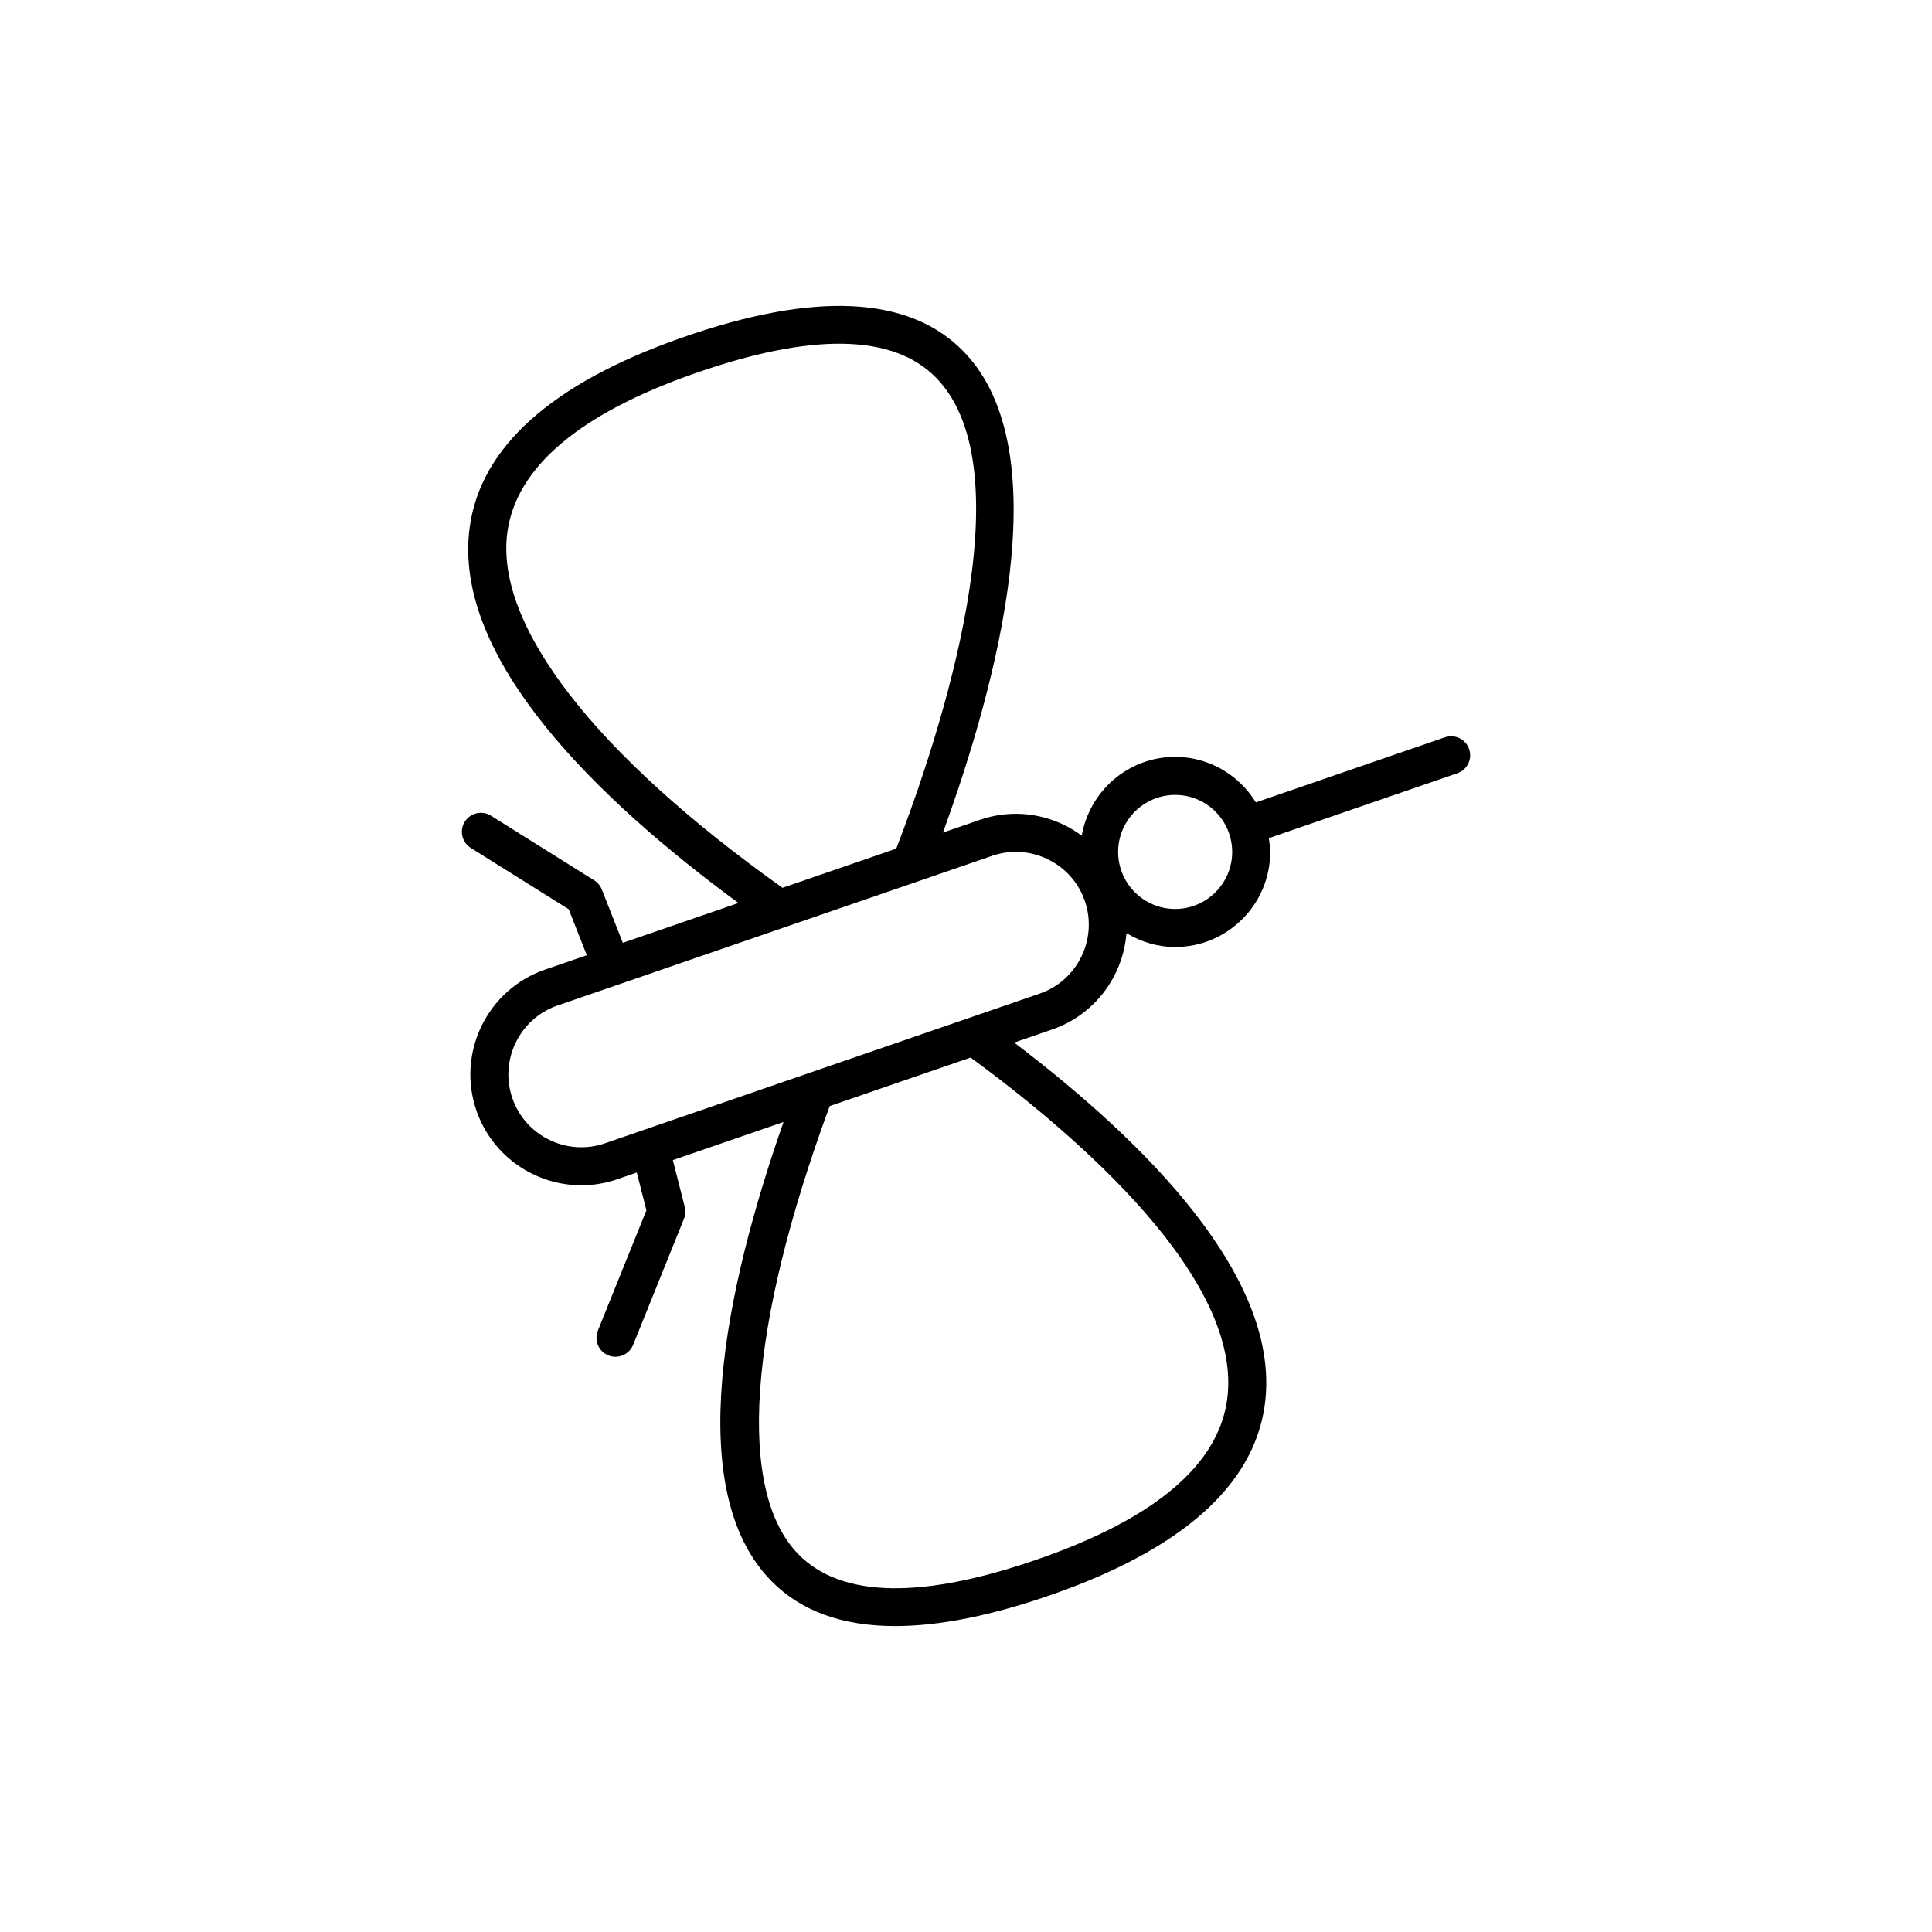
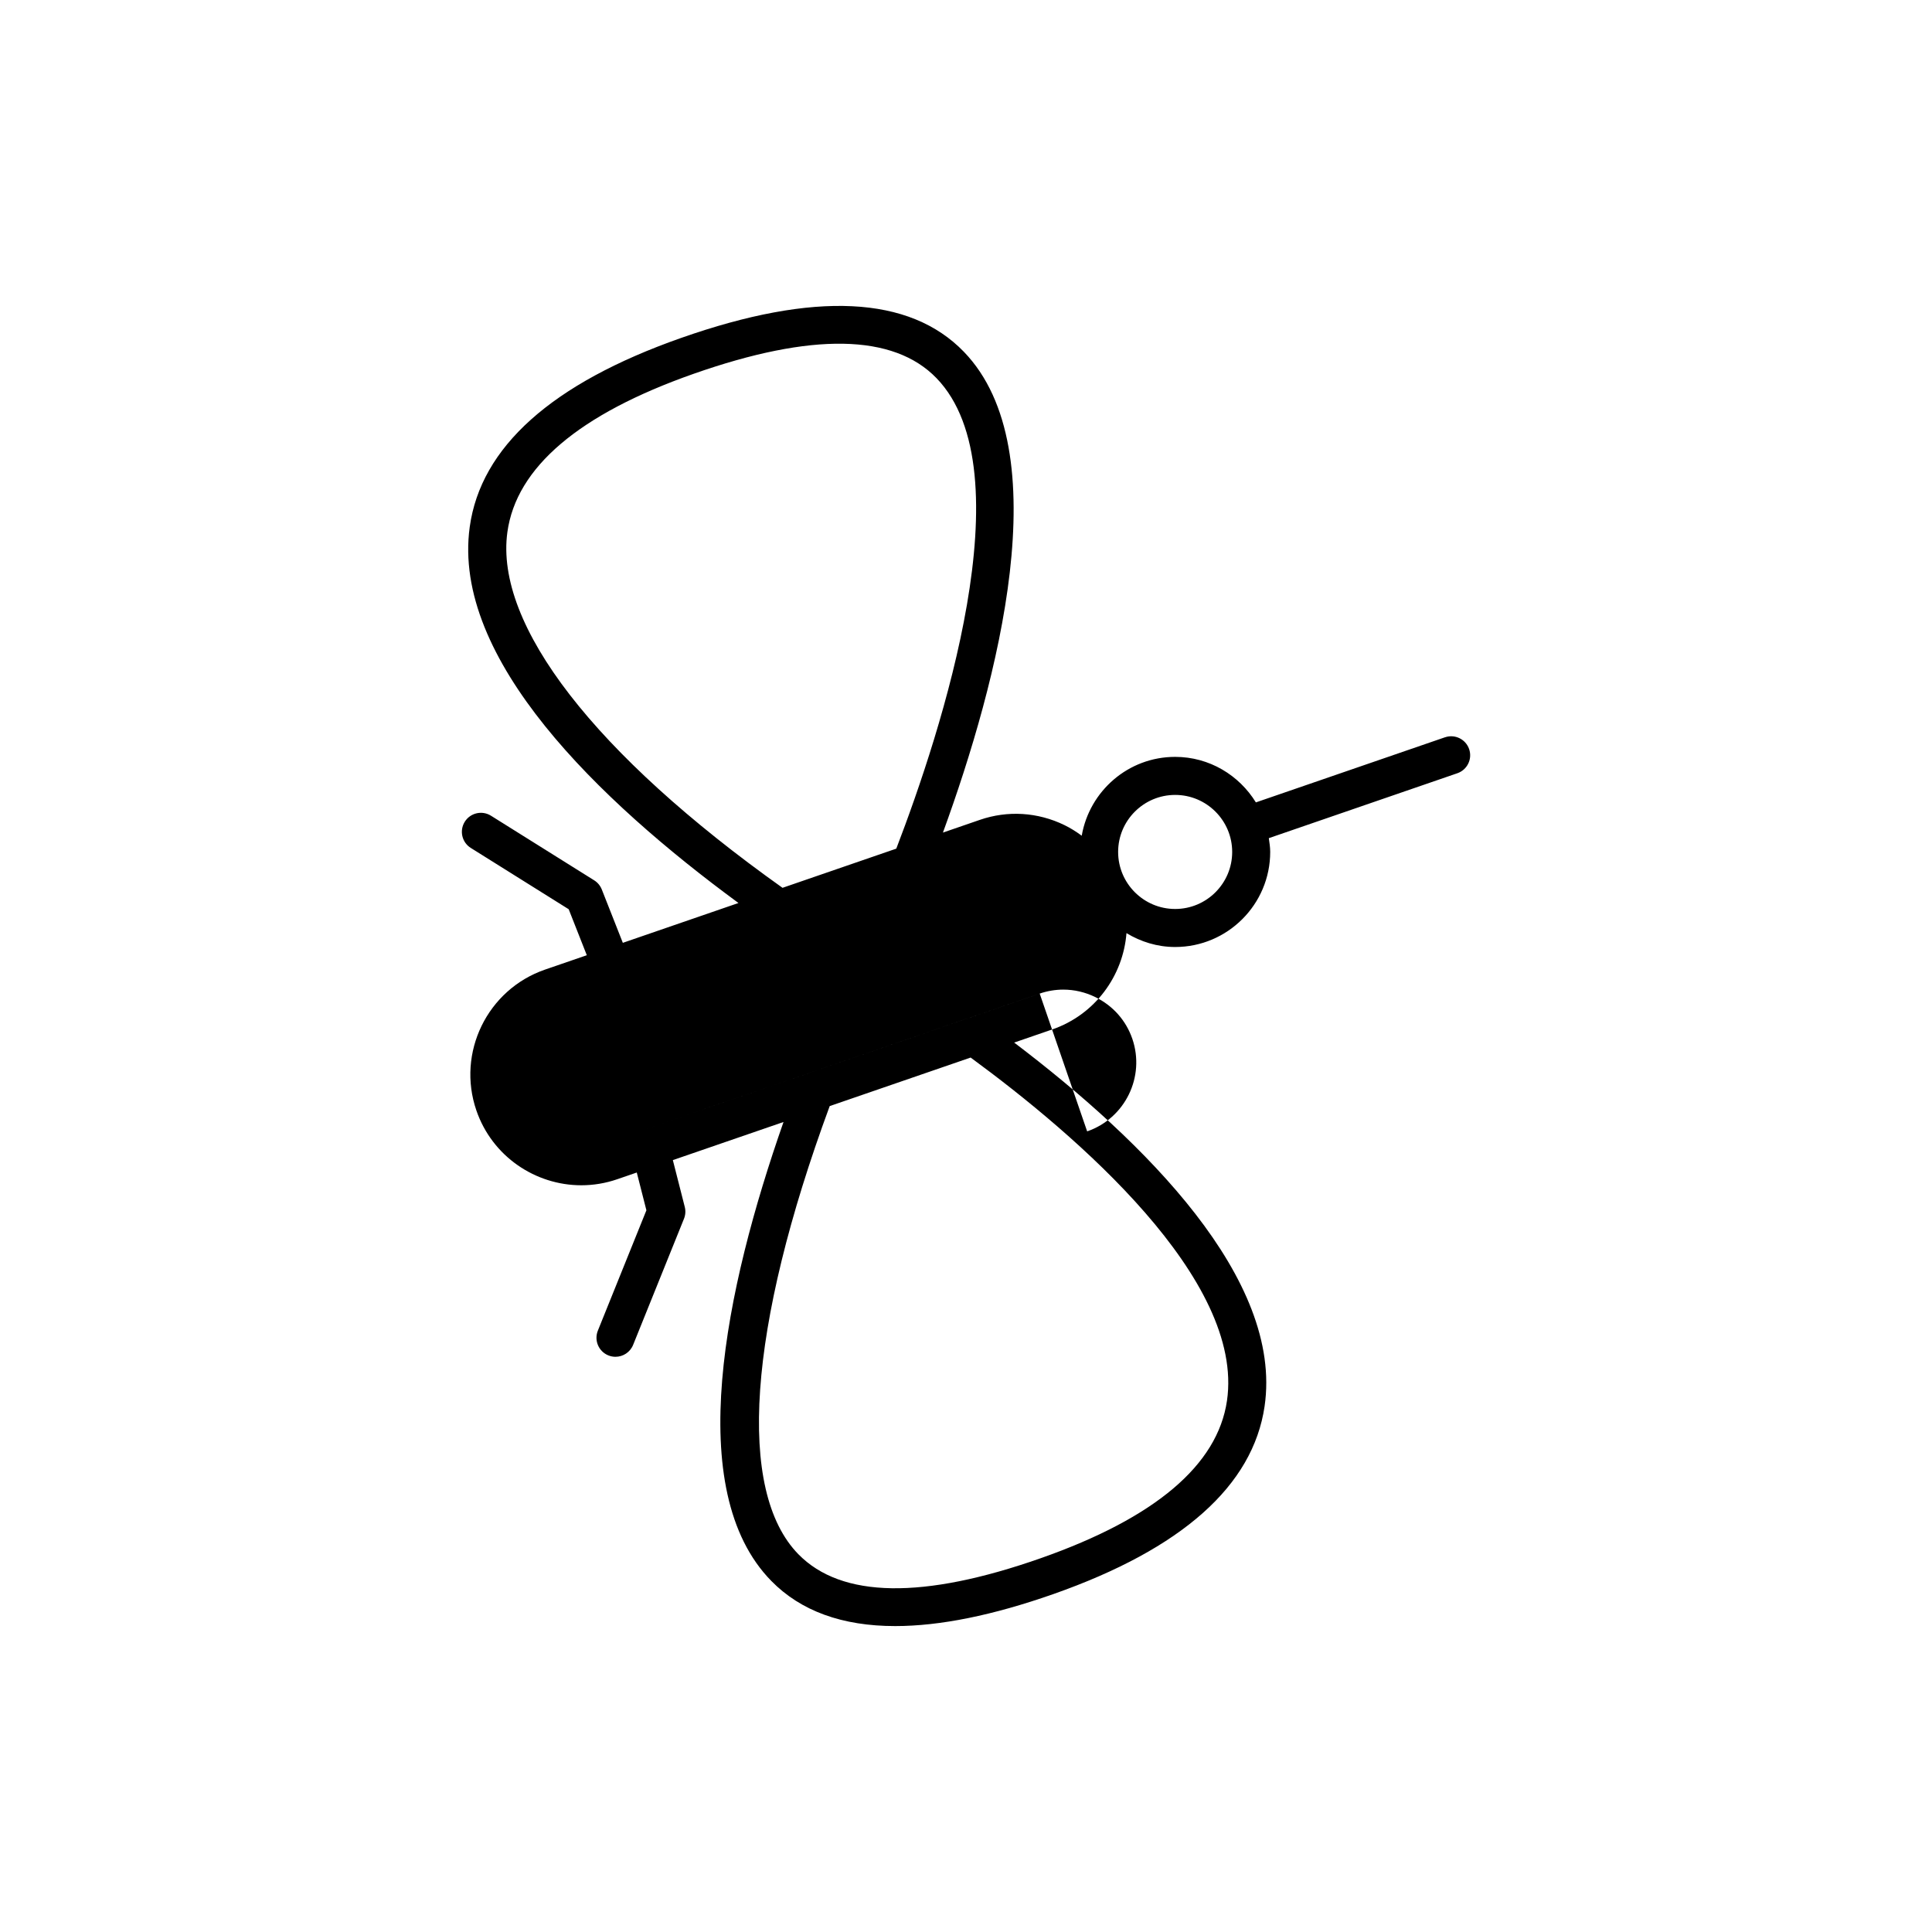
<svg xmlns="http://www.w3.org/2000/svg" fill="#000000" width="800px" height="800px" version="1.1" viewBox="144 144 512 512">
-   <path d="m526.93 339.39-50.109 17.254c-4.438-7.207-12.332-12.066-21.398-12.066-12.418 0-22.699 9.051-24.754 20.891-1.426-1.047-2.934-2.008-4.562-2.801-7.066-3.445-15.039-3.949-22.43-1.398l-9.789 3.371c14.633-40.145 30.773-101.33 5.543-127.42-14.363-14.867-39.59-16.098-74.965-3.652-34.219 12.031-53.059 28.883-55.984 50.082-4.82 34.961 34.309 72.535 71.219 99.652l-30.645 10.555-5.574-14.141c-0.398-1-1.102-1.852-2.016-2.422l-27.355-17.125c-2.356-1.473-5.465-0.762-6.941 1.598-1.477 2.359-0.762 5.469 1.598 6.945l25.941 16.242 4.801 12.188-11.047 3.801c-15.32 5.273-23.488 22.027-18.215 37.348 4.188 12.16 15.609 19.816 27.809 19.816 3.168 0 6.387-0.516 9.539-1.605l5.156-1.777 2.551 10.012-12.867 31.902c-1.039 2.582 0.211 5.516 2.789 6.555 0.621 0.25 1.254 0.367 1.883 0.367 1.992 0 3.883-1.191 4.676-3.156l13.48-33.434c0.398-0.992 0.473-2.09 0.207-3.125l-3.16-12.41 29.328-10.098c-15.457 44.141-26.805 97.578-3.238 121.62 7.816 7.977 18.801 11.965 32.852 11.965 11.832-0.004 25.836-2.832 41.938-8.492 34.035-11.969 52.859-28.707 55.938-49.75 4.938-33.758-31.797-70.176-66.363-96.391l10.043-3.461c11.406-3.926 18.836-14.219 19.719-25.543 3.785 2.285 8.164 3.676 12.898 3.676 13.891 0 25.191-11.301 25.191-25.191 0-1.25-0.191-2.449-0.367-3.652l49.961-17.203c2.633-0.906 4.031-3.769 3.125-6.402-0.906-2.633-3.797-4.031-6.402-3.121zm-248.47-54.367c2.371-17.16 18.973-31.277 49.348-41.957 31.312-11.008 52.988-10.633 64.379 1.152 23.871 24.688 1.191 93.816-10.66 124.68l-30.148 10.383c-49.734-35.367-76.312-69.645-72.918-94.254zm190.7 230.2c-2.496 17.047-19.086 31.078-49.312 41.703-31.211 10.973-52.82 10.629-64.25-1.02-16.441-16.777-13.387-60.023 8.281-118.78l37.352-12.863c28.062 20.578 72.633 58.785 67.93 90.961zm-49.629-107.91-115.21 39.672c-10.07 3.465-21.082-1.902-24.547-11.969-3.465-10.066 1.902-21.074 11.965-24.543l115.21-39.676c2.043-0.699 4.148-1.051 6.25-1.051 2.898 0 5.789 0.664 8.488 1.98 4.656 2.269 8.133 6.188 9.805 11.039 3.465 10.066-1.902 21.078-11.965 24.547zm35.898-22.426c-8.336 0-15.113-6.781-15.113-15.113 0-8.336 6.781-15.113 15.113-15.113 8.336 0 15.113 6.781 15.113 15.113 0 8.336-6.777 15.113-15.113 15.113z" />
+   <path d="m526.93 339.39-50.109 17.254c-4.438-7.207-12.332-12.066-21.398-12.066-12.418 0-22.699 9.051-24.754 20.891-1.426-1.047-2.934-2.008-4.562-2.801-7.066-3.445-15.039-3.949-22.43-1.398l-9.789 3.371c14.633-40.145 30.773-101.33 5.543-127.42-14.363-14.867-39.59-16.098-74.965-3.652-34.219 12.031-53.059 28.883-55.984 50.082-4.82 34.961 34.309 72.535 71.219 99.652l-30.645 10.555-5.574-14.141c-0.398-1-1.102-1.852-2.016-2.422l-27.355-17.125c-2.356-1.473-5.465-0.762-6.941 1.598-1.477 2.359-0.762 5.469 1.598 6.945l25.941 16.242 4.801 12.188-11.047 3.801c-15.32 5.273-23.488 22.027-18.215 37.348 4.188 12.16 15.609 19.816 27.809 19.816 3.168 0 6.387-0.516 9.539-1.605l5.156-1.777 2.551 10.012-12.867 31.902c-1.039 2.582 0.211 5.516 2.789 6.555 0.621 0.25 1.254 0.367 1.883 0.367 1.992 0 3.883-1.191 4.676-3.156l13.48-33.434c0.398-0.992 0.473-2.09 0.207-3.125l-3.16-12.41 29.328-10.098c-15.457 44.141-26.805 97.578-3.238 121.62 7.816 7.977 18.801 11.965 32.852 11.965 11.832-0.004 25.836-2.832 41.938-8.492 34.035-11.969 52.859-28.707 55.938-49.75 4.938-33.758-31.797-70.176-66.363-96.391l10.043-3.461c11.406-3.926 18.836-14.219 19.719-25.543 3.785 2.285 8.164 3.676 12.898 3.676 13.891 0 25.191-11.301 25.191-25.191 0-1.25-0.191-2.449-0.367-3.652l49.961-17.203c2.633-0.906 4.031-3.769 3.125-6.402-0.906-2.633-3.797-4.031-6.402-3.121zm-248.47-54.367c2.371-17.16 18.973-31.277 49.348-41.957 31.312-11.008 52.988-10.633 64.379 1.152 23.871 24.688 1.191 93.816-10.66 124.68l-30.148 10.383c-49.734-35.367-76.312-69.645-72.918-94.254zm190.7 230.2c-2.496 17.047-19.086 31.078-49.312 41.703-31.211 10.973-52.82 10.629-64.25-1.02-16.441-16.777-13.387-60.023 8.281-118.78l37.352-12.863c28.062 20.578 72.633 58.785 67.93 90.961zm-49.629-107.91-115.21 39.672l115.21-39.676c2.043-0.699 4.148-1.051 6.25-1.051 2.898 0 5.789 0.664 8.488 1.98 4.656 2.269 8.133 6.188 9.805 11.039 3.465 10.066-1.902 21.078-11.965 24.547zm35.898-22.426c-8.336 0-15.113-6.781-15.113-15.113 0-8.336 6.781-15.113 15.113-15.113 8.336 0 15.113 6.781 15.113 15.113 0 8.336-6.777 15.113-15.113 15.113z" />
</svg>